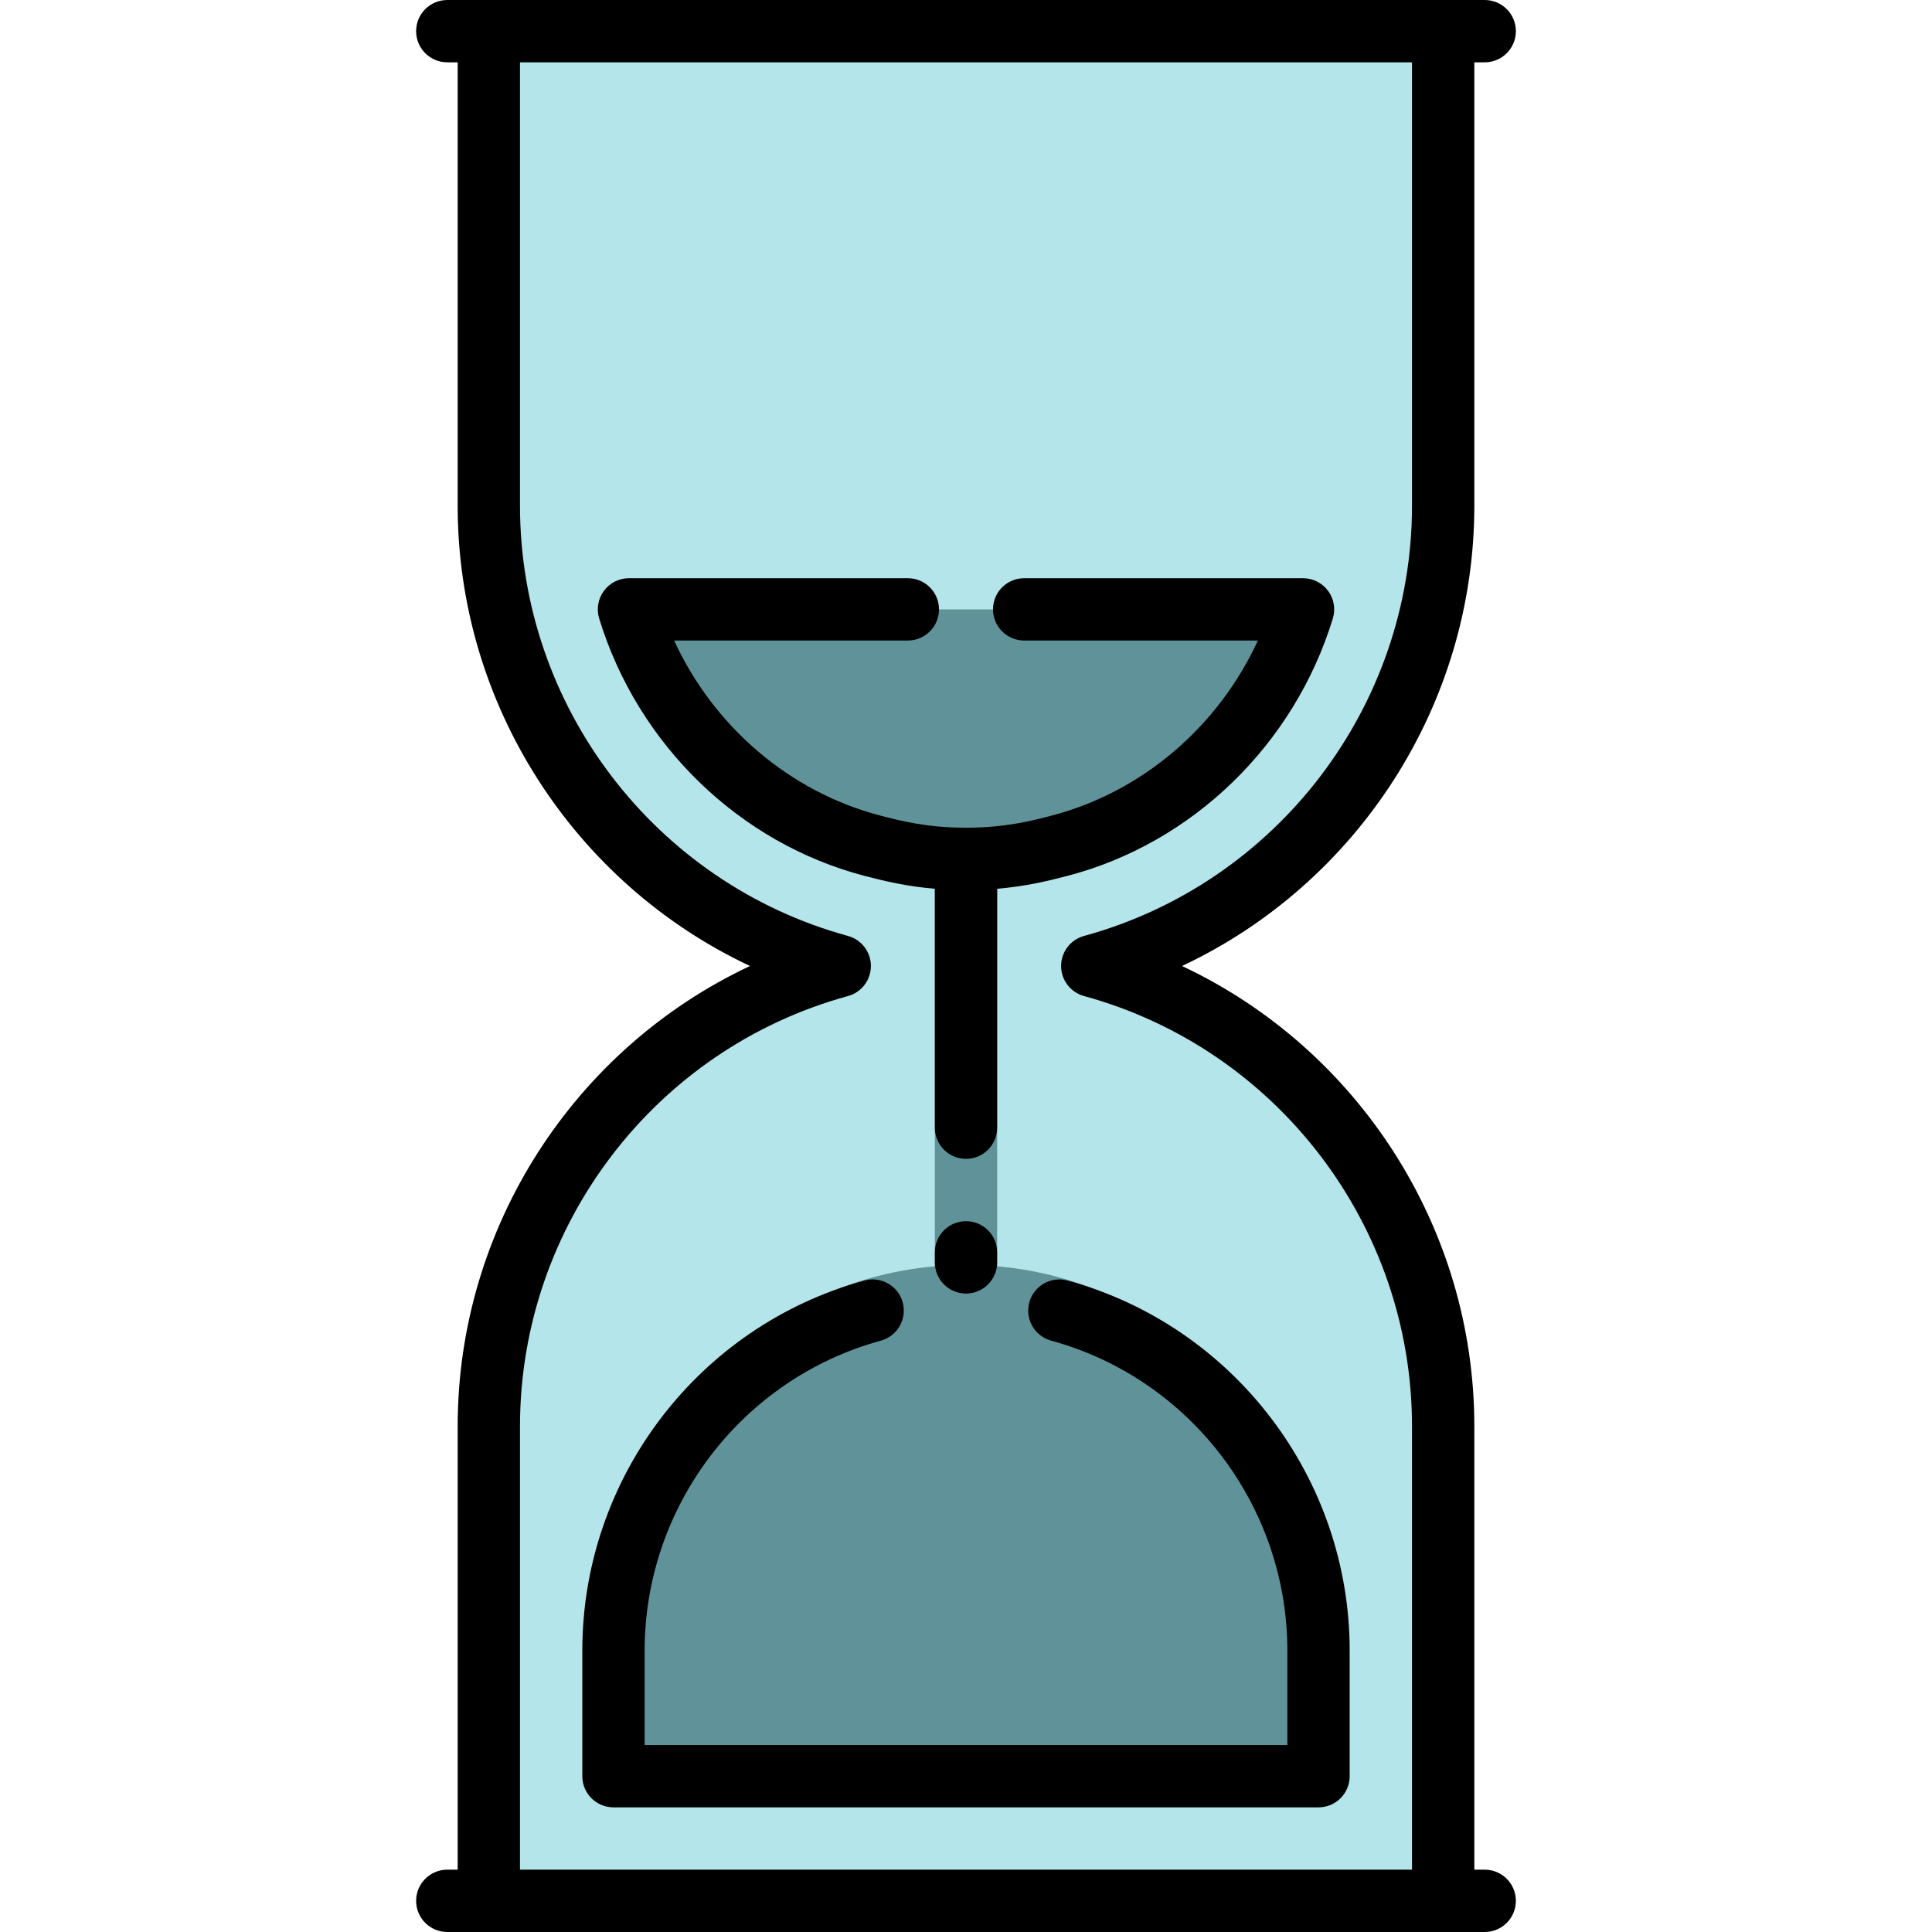
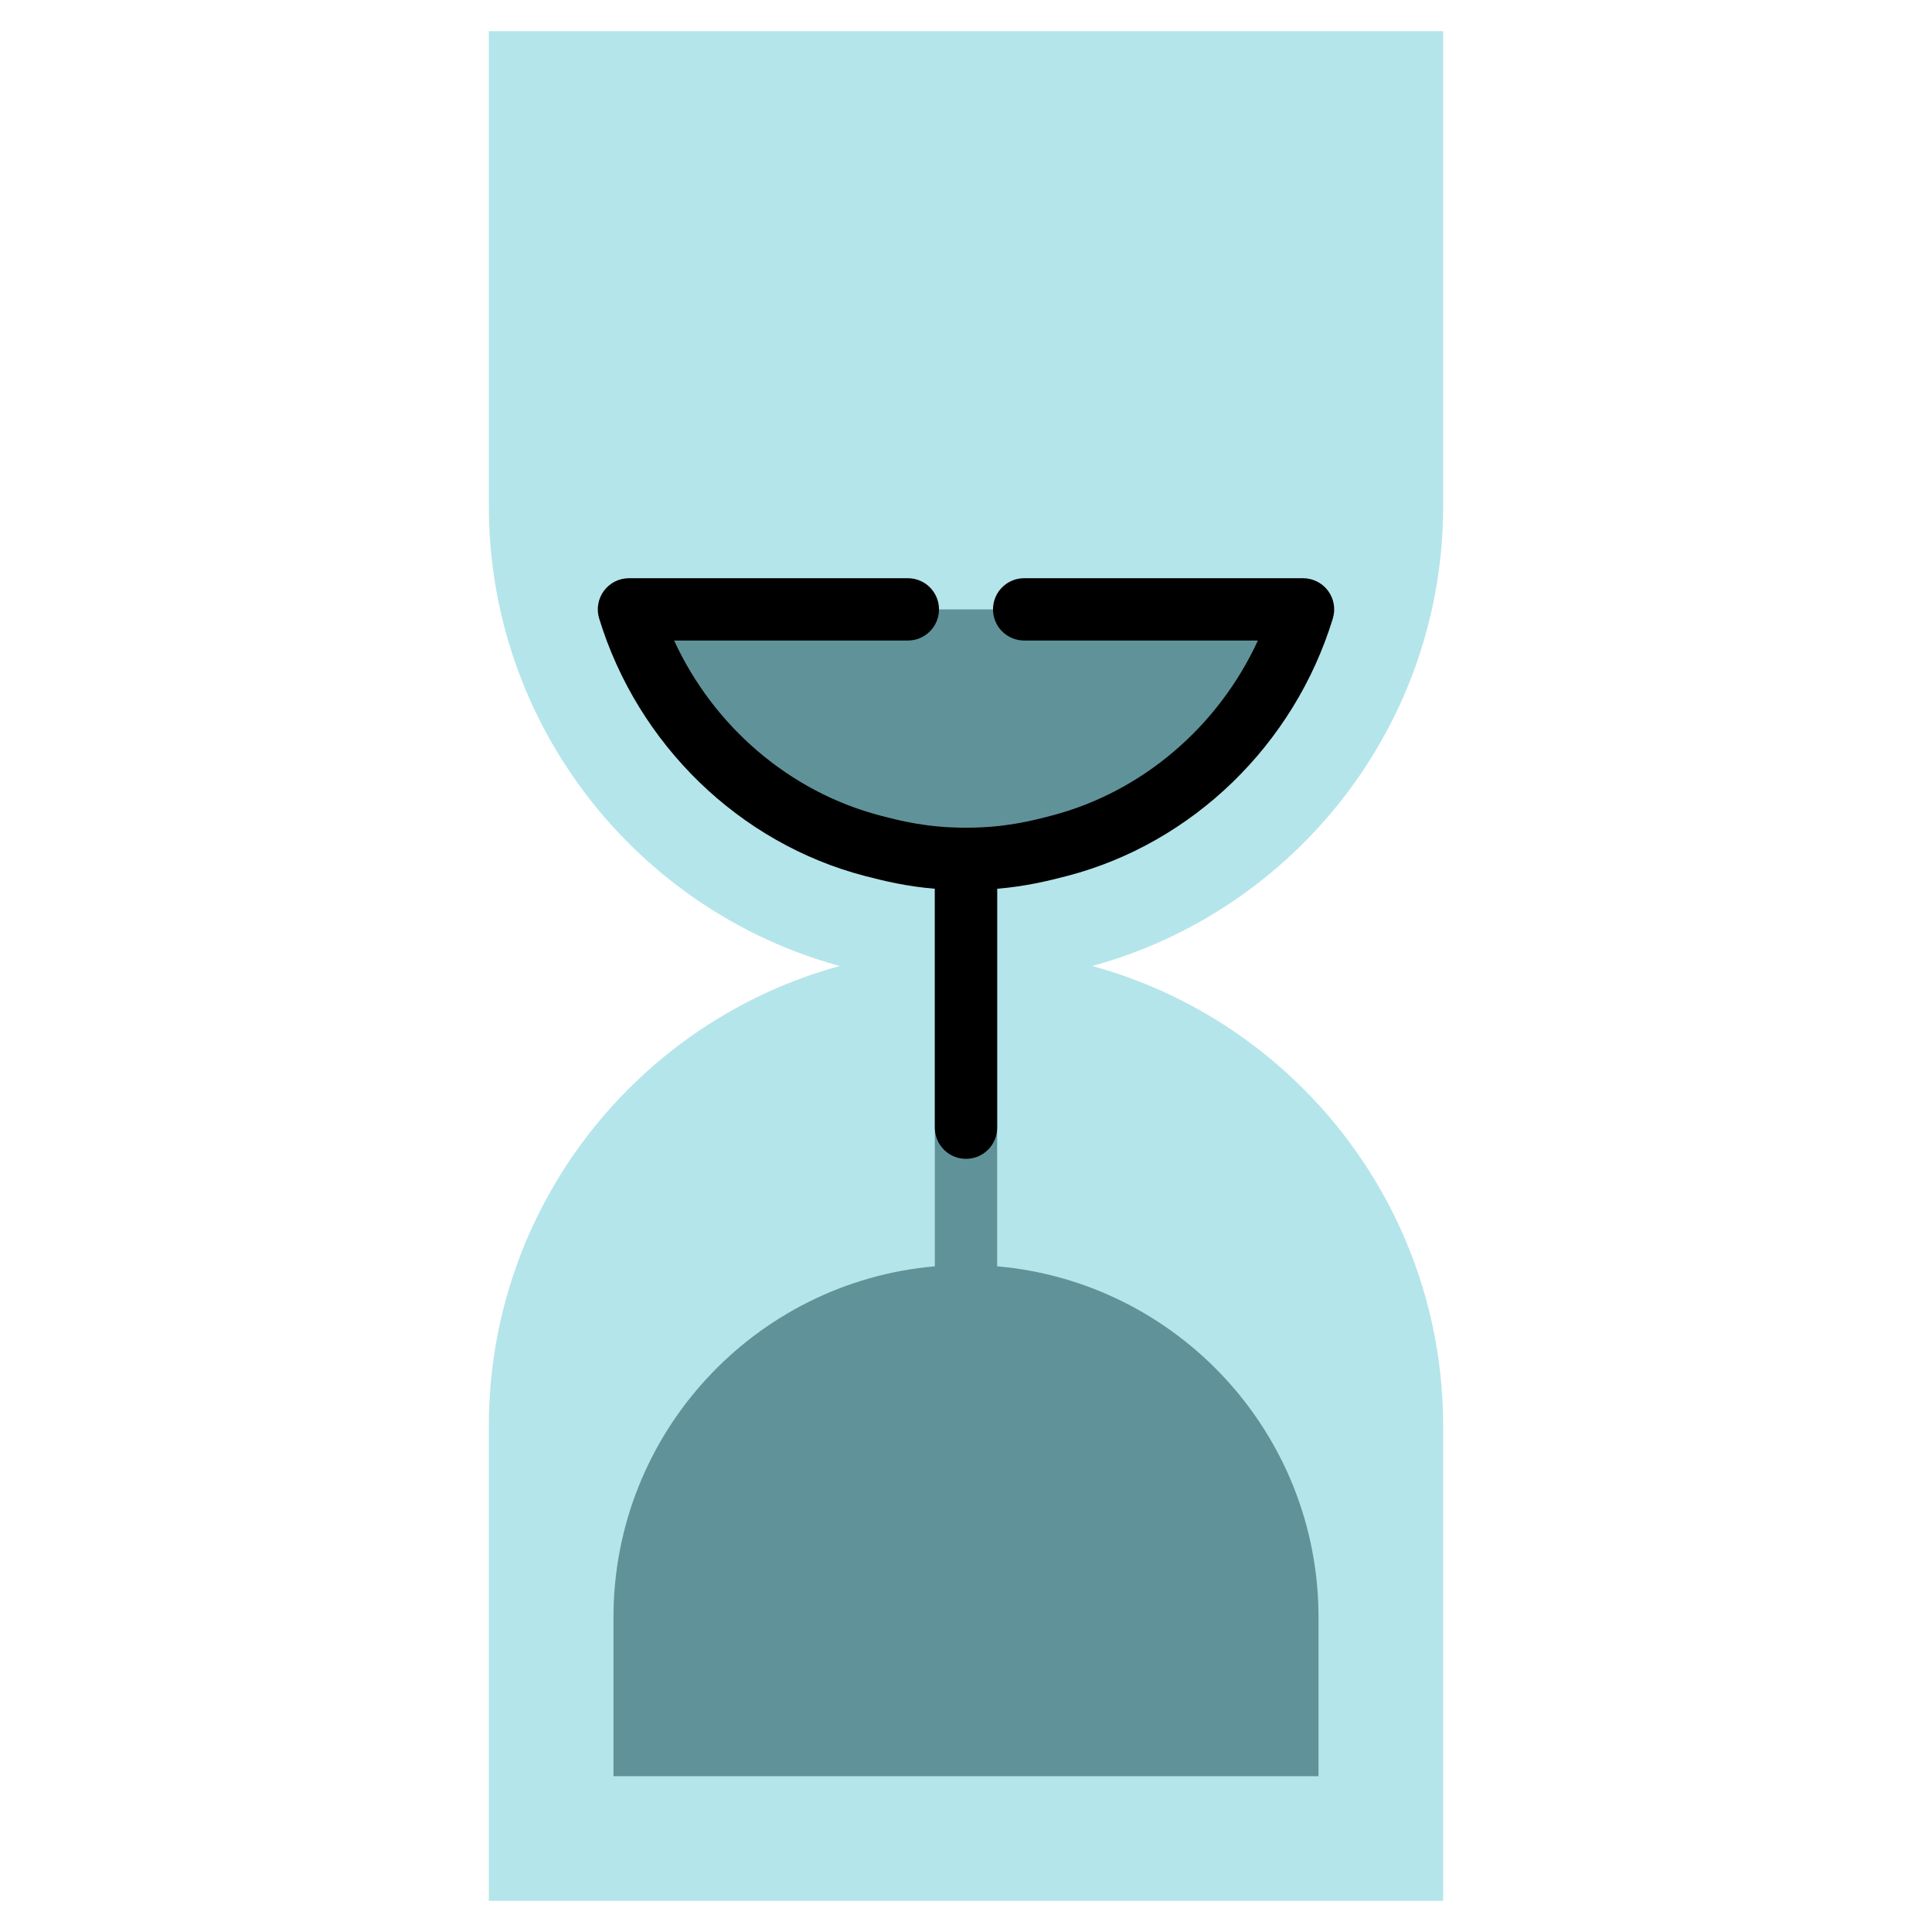
<svg xmlns="http://www.w3.org/2000/svg" height="800px" width="800px" version="1.1" id="Layer_1" viewBox="0 0 512 512" xml:space="preserve">
  <path style="fill:#B4E5EA;" d="M382.455,134.029V8.258h-252.91v125.771c0,58.255,39.394,107.3,92.992,121.971  c-53.599,14.671-92.992,63.716-92.992,121.971v125.771h252.909V377.971c0-58.255-39.394-107.3-92.992-121.971  C343.061,241.329,382.455,192.283,382.455,134.029z" />
  <path style="fill:#609399;" d="M264.257,335.581V227.232c6.785-0.628,12.05-1.937,16.483-3.093  c31.425-8.191,55.375-32.565,64.576-62.651l-178.634-0.002c9.201,30.087,33.15,54.461,64.576,62.653  c4.433,1.155,9.698,2.464,16.483,3.093v108.349c-47.724,4.184-85.164,44.228-85.164,93.039v42.09h186.845v-42.09  C349.423,379.809,311.982,339.764,264.257,335.581z" />
-   <path d="M393.466,495.484h-2.753V377.971c0-52.745-30.923-100.094-77.465-121.971c46.542-21.876,77.465-69.226,77.465-121.971  V16.516h2.753c4.561,0,8.258-3.696,8.258-8.258S398.027,0,393.466,0H118.534c-4.561,0-8.258,3.696-8.258,8.258  s3.697,8.258,8.258,8.258h2.753v117.513c0,52.745,30.923,100.094,77.465,121.971c-46.542,21.876-77.465,69.226-77.465,121.971  v117.513h-2.753c-4.561,0-8.258,3.696-8.258,8.258s3.697,8.258,8.258,8.258h274.931c4.561,0,8.258-3.696,8.258-8.258  S398.027,495.484,393.466,495.484z M137.803,377.971c0-53.117,35.741-99.999,86.916-114.005c3.59-0.983,6.078-4.244,6.078-7.965  c0-3.722-2.488-6.983-6.078-7.965c-51.175-14.007-86.916-60.888-86.916-114.005V16.516h236.393v117.513  c0,53.117-35.741,99.999-86.914,114.005c-3.59,0.983-6.078,4.244-6.078,7.965c0,3.722,2.488,6.983,6.078,7.965  c51.174,14.007,86.914,60.888,86.914,114.005v117.513H137.803V377.971z" />
-   <path d="M282.921,339.353c-4.4-1.2-8.942,1.387-10.145,5.785c-1.205,4.4,1.386,8.942,5.785,10.146  c36.861,10.089,62.604,43.869,62.604,82.145v25.023h-170.33v-25.023c0-38.278,25.743-72.055,62.603-82.145  c4.399-1.205,6.99-5.746,5.785-10.146c-1.203-4.398-5.745-6.982-10.145-5.785c-44.018,12.048-74.759,52.379-74.759,98.076v33.281  c0,4.562,3.697,8.258,8.258,8.258h186.845c4.561,0,8.258-3.696,8.258-8.258v-33.281  C357.681,391.732,326.938,351.402,282.921,339.353z" />
  <path d="M247.742,298.851c0,4.562,3.697,8.258,8.258,8.258c4.561,0,8.258-3.696,8.258-8.258v-63.322  c7.361-0.617,13.184-1.994,18.566-3.397c33.194-8.652,60.166-34.796,70.39-68.228c0.766-2.503,0.298-5.222-1.259-7.327  c-1.558-2.104-4.02-3.346-6.638-3.346l-73.902-0.001c-4.561,0-8.258,3.697-8.258,8.258c0,4.561,3.697,8.258,8.258,8.258  l61.939,0.001c-10.486,22.798-30.64,40.132-54.696,46.404c-5.182,1.351-12.278,3.201-22.658,3.201  c-10.379,0-17.475-1.851-22.658-3.202c-24.057-6.27-44.21-23.605-54.696-46.405l61.939,0.001c4.561,0,8.258-3.697,8.258-8.258  c0-4.561-3.697-8.258-8.258-8.258l-73.902-0.001c-2.617,0-5.081,1.242-6.638,3.346c-1.558,2.104-2.025,4.823-1.26,7.327  c10.223,33.433,37.195,59.577,70.39,68.23c5.383,1.403,11.207,2.78,18.566,3.397v63.322H247.742z" />
-   <path d="M256,323.625c-4.561,0-8.258,3.696-8.258,8.258v2.665c0,4.562,3.697,8.258,8.258,8.258c4.561,0,8.258-3.696,8.258-8.258  v-2.665C264.258,327.321,260.561,323.625,256,323.625z" />
</svg>